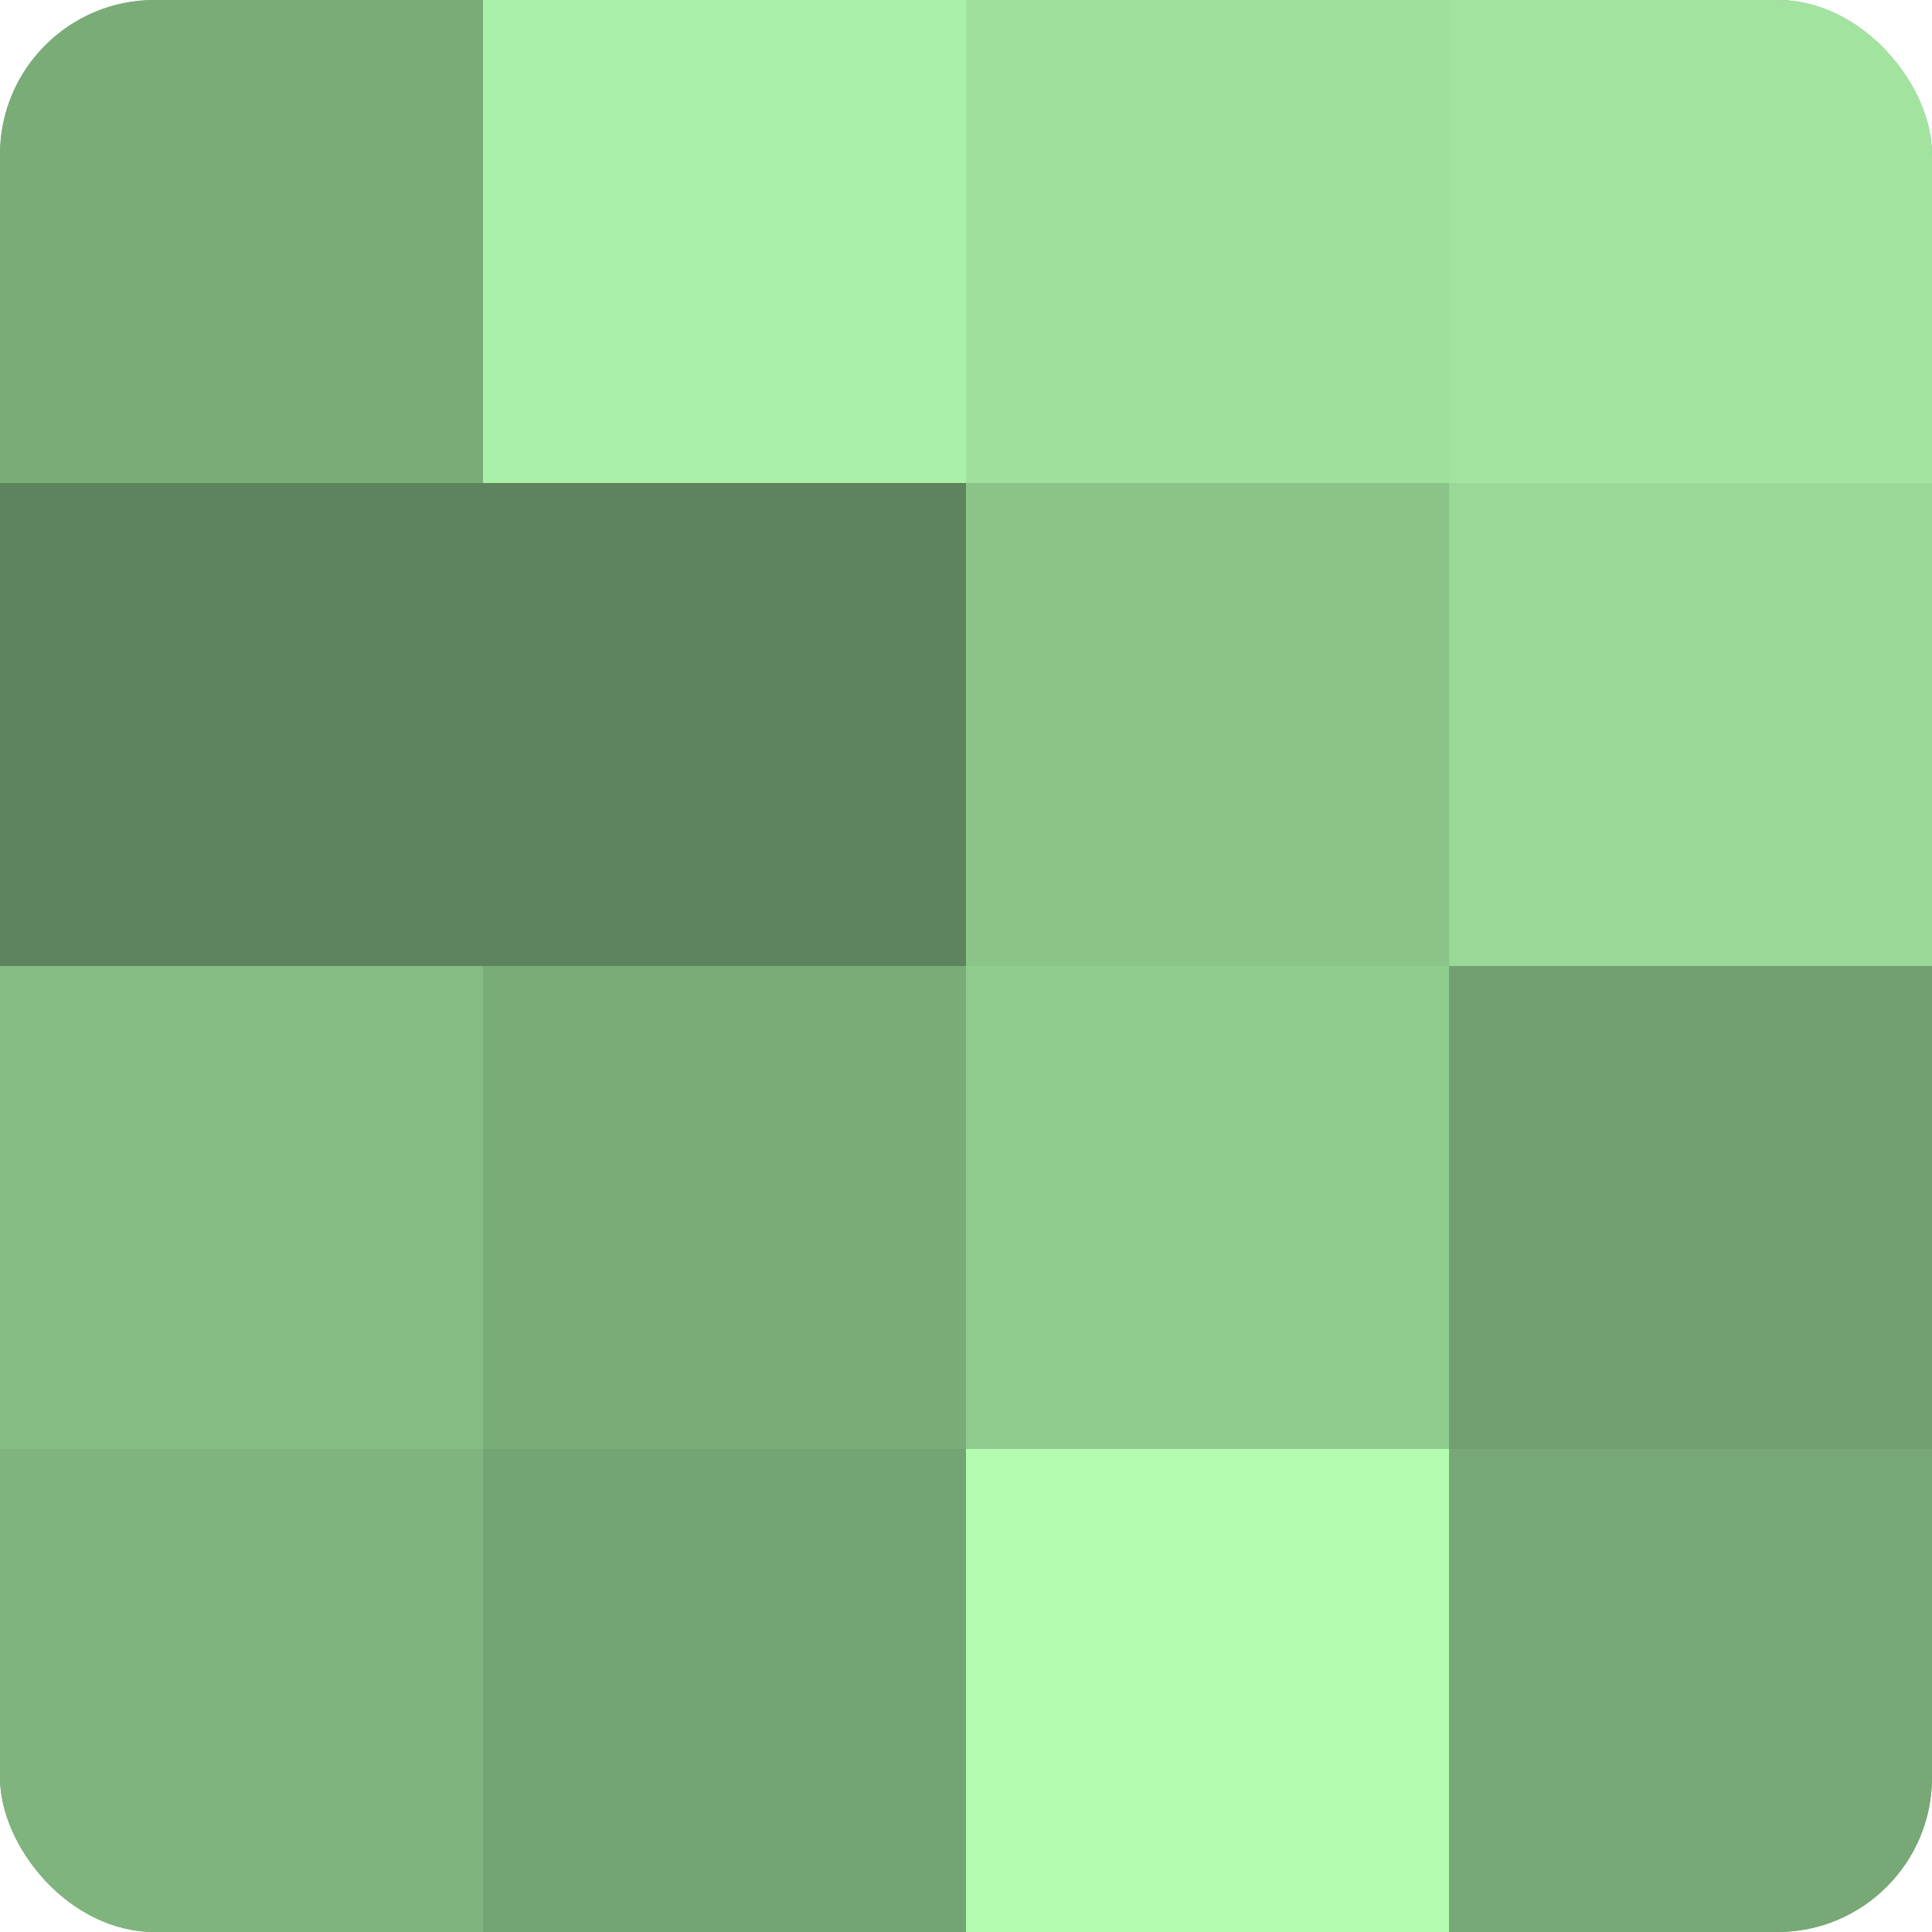
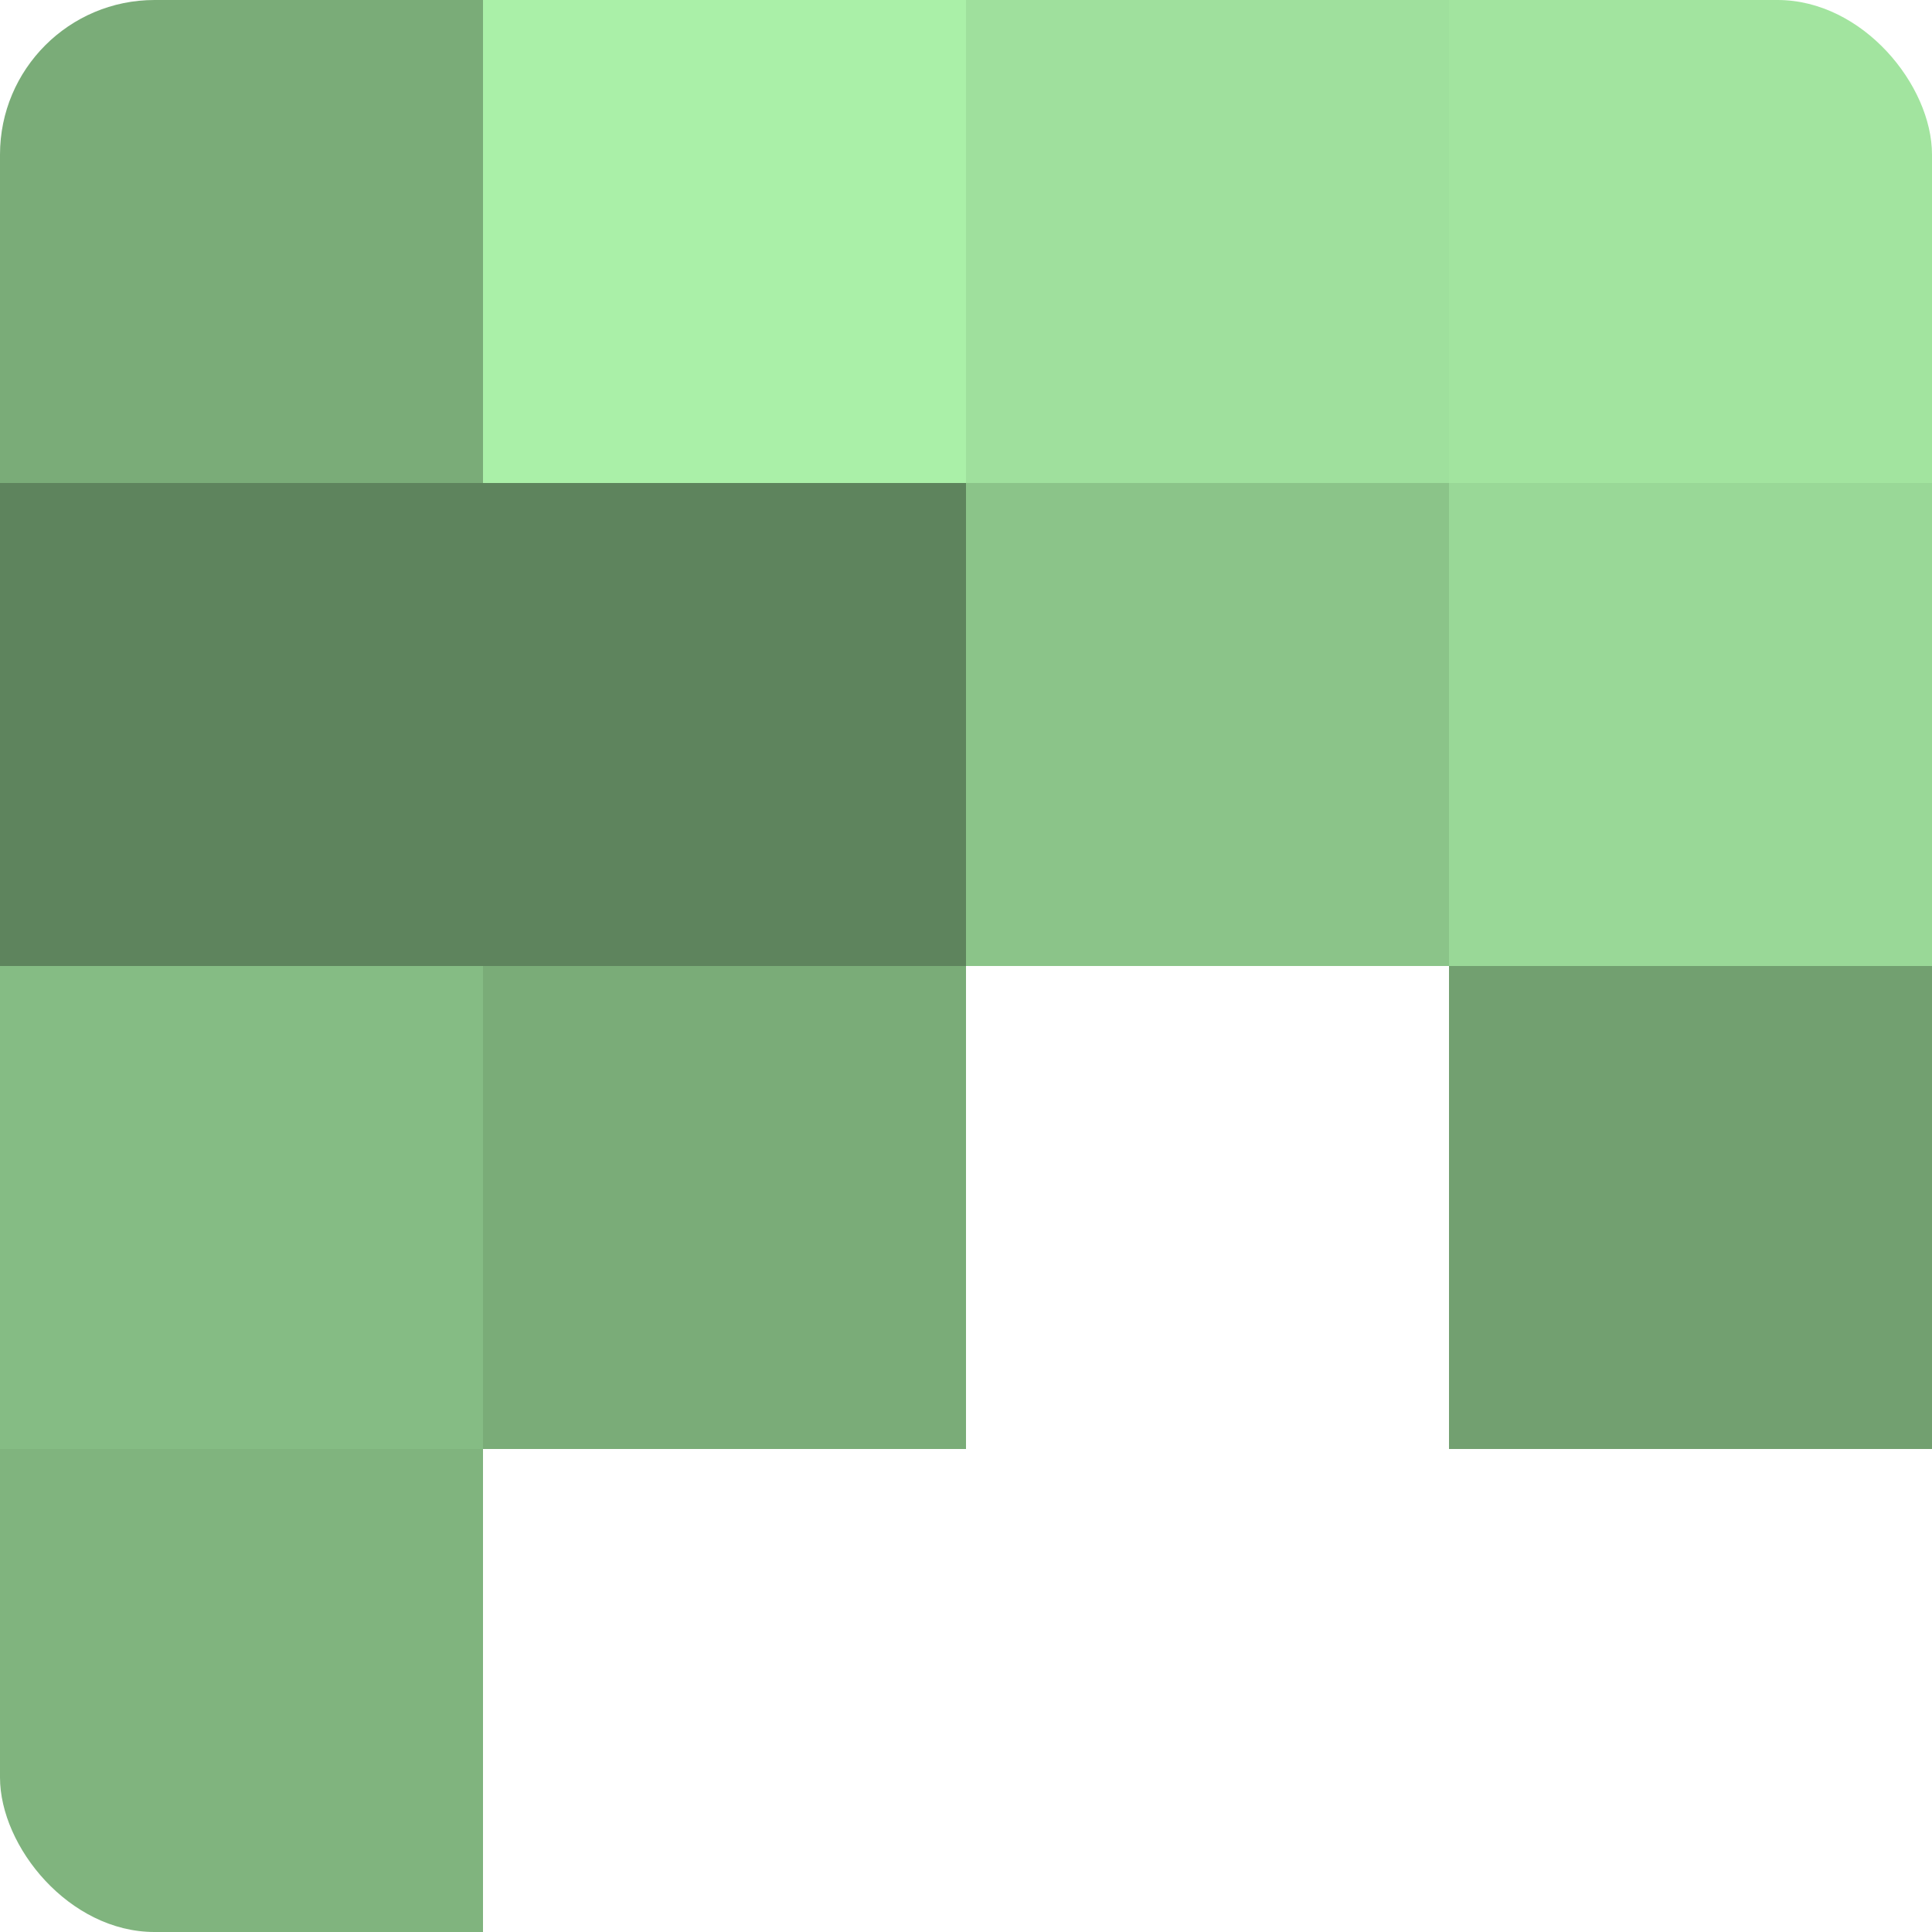
<svg xmlns="http://www.w3.org/2000/svg" width="60" height="60" viewBox="0 0 100 100" preserveAspectRatio="xMidYMid meet">
  <defs>
    <clipPath id="c" width="100" height="100">
      <rect width="100" height="100" rx="8" ry="8" />
    </clipPath>
  </defs>
  <g clip-path="url(#c)">
-     <rect width="100" height="100" fill="#72a070" />
    <rect width="25" height="25" fill="#7aac78" />
    <rect y="25" width="25" height="25" fill="#5e845d" />
    <rect y="50" width="25" height="25" fill="#85bc84" />
    <rect y="75" width="25" height="25" fill="#80b47e" />
    <rect x="25" width="25" height="25" fill="#aaf0a8" />
    <rect x="25" y="25" width="25" height="25" fill="#5e845d" />
    <rect x="25" y="50" width="25" height="25" fill="#7aac78" />
-     <rect x="25" y="75" width="25" height="25" fill="#74a473" />
    <rect x="50" width="25" height="25" fill="#9fe09d" />
    <rect x="50" y="25" width="25" height="25" fill="#8bc489" />
-     <rect x="50" y="50" width="25" height="25" fill="#91cc8f" />
-     <rect x="50" y="75" width="25" height="25" fill="#b3fcb0" />
    <rect x="75" width="25" height="25" fill="#a2e49f" />
    <rect x="75" y="25" width="25" height="25" fill="#99d897" />
    <rect x="75" y="50" width="25" height="25" fill="#72a070" />
-     <rect x="75" y="75" width="25" height="25" fill="#77a876" />
  </g>
</svg>